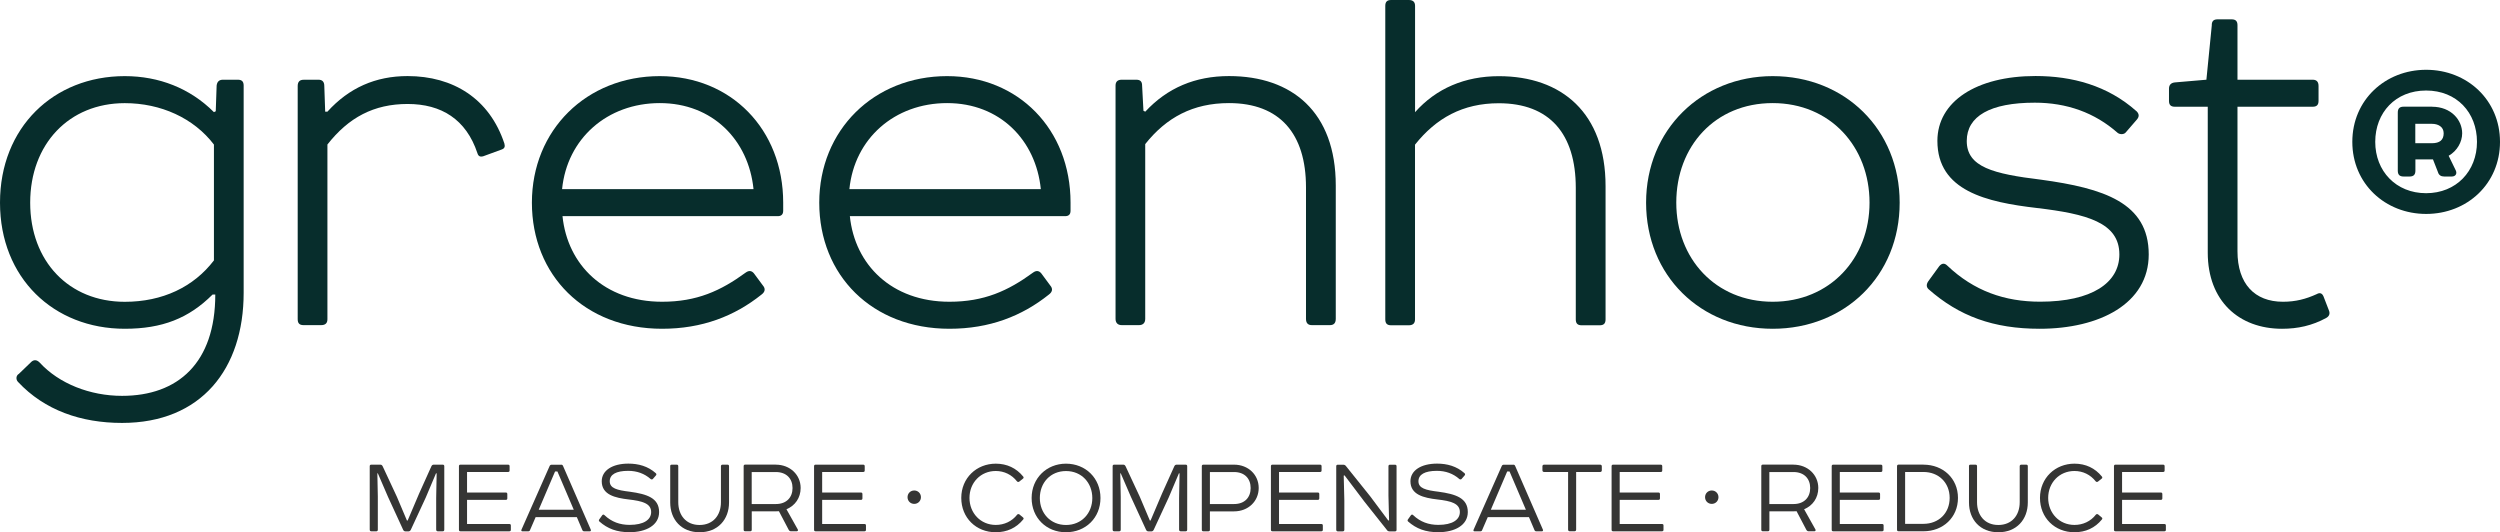
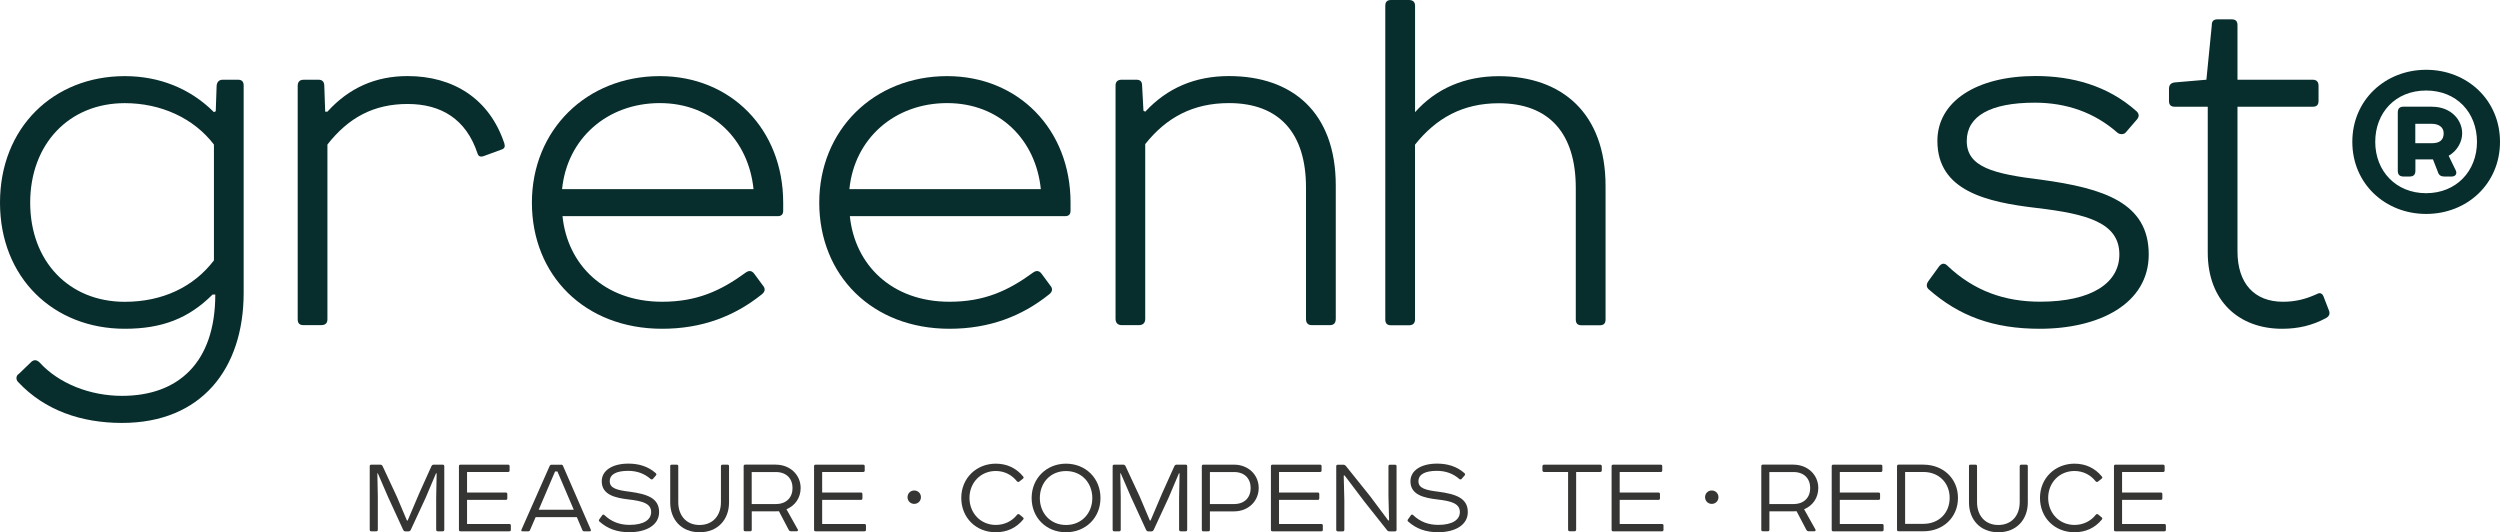
<svg xmlns="http://www.w3.org/2000/svg" id="Layer_2" viewBox="0 0 481.11 102.43">
  <defs>
    <style>.cls-1{fill:#072d2c;}.cls-1,.cls-2{stroke-width:0px;}.cls-2{fill:#353534;}</style>
  </defs>
  <g id="DISEÑO">
    <path class="cls-1" d="M45.76,15.34c.78,0,1.13.35,1.13,1.13v39.87c0,14.65-8.15,25.05-23.4,25.05-7.89,0-14.91-2.43-20.02-7.89-.43-.43-.43-1.21.17-1.56l2.43-2.34c.52-.43,1.04-.35,1.56.17,3.73,4.07,9.71,6.41,15.86,6.41,10.75,0,17.94-6.33,17.94-19.5h-.52c-4.59,4.59-9.71,6.59-16.9,6.59C10.31,63.27,0,53.48,0,39S10.31,14.65,24.01,14.65c6.59,0,12.57,2.34,17.16,6.93l.35-.17.17-4.94c.09-.78.52-1.13,1.21-1.13h2.86ZM41.17,27.82c-3.9-5.11-10.23-7.97-17.16-7.97-10.75,0-18.2,7.89-18.2,19.16s7.45,19.07,18.2,19.07c7.28,0,13.26-2.86,17.16-7.97v-22.27Z" />
    <path class="cls-1" d="M61.28,15.34c.78,0,1.13.43,1.13,1.21l.17,4.94h.43c4.16-4.59,9.27-6.85,15.43-6.85,8.75,0,15.77,4.33,18.63,13,.17.61,0,.95-.52,1.13l-3.55,1.3c-.61.17-.95,0-1.13-.61-2.17-6.5-6.93-9.45-13.43-9.45s-11.35,2.6-15.43,7.8v33.63c0,.78-.43,1.13-1.21,1.13h-3.38c-.78,0-1.13-.35-1.13-1.13V16.56c0-.78.35-1.21,1.13-1.21h2.86Z" />
    <path class="cls-1" d="M126.97,14.65c13.69,0,23.75,10.23,23.75,24.35v1.56c0,.69-.35,1.04-1.04,1.04h-41.43c.95,9.36,8.06,16.47,19.16,16.47,6.67,0,11.27-2.08,16.12-5.63.61-.43,1.13-.35,1.56.17l1.73,2.34c.52.61.43,1.21-.26,1.73-5.2,4.16-11.44,6.59-19.15,6.59-14.91,0-25.05-10.31-25.05-24.27s10.49-24.35,24.62-24.35ZM108.17,36.4h36.84c-.95-9.45-7.89-16.56-18.03-16.56s-17.85,6.85-18.81,16.56Z" />
    <path class="cls-1" d="M182.27,14.65c13.69,0,23.75,10.23,23.75,24.35v1.56c0,.69-.35,1.04-1.04,1.04h-41.43c.95,9.36,8.06,16.47,19.16,16.47,6.67,0,11.27-2.08,16.12-5.63.61-.43,1.13-.35,1.56.17l1.73,2.34c.52.61.43,1.21-.26,1.73-5.2,4.16-11.44,6.59-19.15,6.59-14.91,0-25.05-10.31-25.05-24.27s10.49-24.35,24.62-24.35ZM163.46,36.4h36.84c-.95-9.45-7.89-16.56-18.03-16.56s-17.85,6.85-18.81,16.56Z" />
    <path class="cls-1" d="M214.68,16.47c0-.78.43-1.13,1.21-1.13h2.77c.78,0,1.13.35,1.13,1.13l.26,4.85.35.17c4.25-4.59,9.62-6.85,16.12-6.85,12.13,0,20.54,6.93,20.54,21.06v25.66c0,.78-.35,1.21-1.13,1.21h-3.47c-.78,0-1.13-.43-1.13-1.21v-25.31c0-10.31-5.03-16.21-14.82-16.21-6.93,0-12.05,2.77-16.12,7.89v33.63c0,.78-.43,1.21-1.21,1.21h-3.29c-.78,0-1.21-.43-1.21-1.21V16.47Z" />
    <path class="cls-1" d="M271.11,0c.78,0,1.21.35,1.21,1.13v20.46c4.07-4.59,9.62-6.93,16.12-6.93,12.13,0,20.54,7.11,20.54,21.15v25.66c0,.78-.35,1.13-1.13,1.13h-3.47c-.78,0-1.13-.35-1.13-1.13v-25.31c0-10.4-5.03-16.29-14.82-16.29-6.93,0-12.05,2.86-16.12,7.97v33.63c0,.78-.43,1.13-1.21,1.13h-3.38c-.78,0-1.13-.35-1.13-1.13V1.13c0-.78.35-1.13,1.13-1.13h3.38Z" />
-     <path class="cls-1" d="M341.14,14.65c13.87,0,24.44,10.23,24.44,24.35s-10.57,24.27-24.44,24.27-24.36-10.23-24.36-24.27,10.66-24.35,24.36-24.35ZM322.59,39c0,10.75,7.54,19.07,18.55,19.07s18.64-8.32,18.64-19.07-7.54-19.16-18.64-19.16-18.55,8.32-18.55,19.16Z" />
    <path class="cls-1" d="M411.17,21.41c.52.52.52,1.04.09,1.56l-2.17,2.51c-.35.43-1.13.43-1.56.09-4.42-3.9-9.79-5.81-15.95-5.81-8.58,0-13.09,2.6-13.09,7.37,0,5.03,5.11,6.33,14.3,7.45,12.05,1.65,20.72,4.42,20.72,14.39,0,9.45-9.45,14.3-20.98,14.3-8.93,0-15.51-2.43-21.41-7.63-.43-.43-.43-.95,0-1.56l2.08-2.86c.52-.61,1.04-.61,1.56-.09,5.11,4.85,11.01,6.93,17.85,6.93,9.97,0,15.25-3.64,15.25-9.1,0-6.15-6.33-7.8-15.86-8.93-9.71-1.13-19.16-3.29-19.16-12.92,0-7.54,7.45-12.48,18.89-12.48,7.02,0,13.87,1.82,19.41,6.76Z" />
    <path class="cls-1" d="M425.64,4.85c0-.78.35-1.13,1.13-1.13h2.69c.78,0,1.13.35,1.13,1.13v10.49h14.47c.78,0,1.13.43,1.13,1.21v2.86c0,.78-.35,1.13-1.13,1.13h-14.47v27.82c0,6.24,3.29,9.71,8.75,9.71,2.43,0,4.42-.52,6.5-1.47.61-.35,1.04-.17,1.3.43l1.04,2.69c.26.61.09,1.13-.52,1.47-2.69,1.47-5.46,2.08-8.49,2.08-8.32,0-14.3-5.37-14.3-14.65v-28.08h-6.33c-.78,0-1.13-.35-1.13-1.13v-2.34c0-.69.35-1.13,1.13-1.21l6.07-.52,1.04-10.49Z" />
    <path class="cls-1" d="M481.11,27.3c0,8.06-6.33,13.87-14.21,13.87s-14.21-5.81-14.21-13.87,6.33-13.87,14.21-13.87,14.21,5.81,14.21,13.87ZM457.1,27.3c0,5.63,3.99,9.88,9.79,9.88s9.79-4.25,9.79-9.88-3.9-9.88-9.79-9.88-9.79,4.25-9.79,9.88ZM468.02,20.54c3.73,0,5.81,2.6,5.81,5.11,0,1.65-.95,3.38-2.6,4.33l1.39,2.86c.26.61-.09,1.13-.78,1.13h-1.47c-.61,0-1.04-.26-1.21-.87l-.95-2.43h-3.38v2.17c0,.78-.35,1.13-1.13,1.13h-1.13c-.78,0-1.13-.35-1.13-1.13v-11.18c0-.78.35-1.13,1.13-1.13h5.46ZM468.02,27.56c1.47,0,2.25-.61,2.25-1.91s-1.13-1.82-2.25-1.82h-3.21v3.73h3.21Z" />
    <path class="cls-2" d="M85.19,89.42c.21,0,.31.09.31.31v12.19c0,.21-.09.33-.31.33h-.92c-.21,0-.33-.12-.33-.33v-6.09l.09-4.73-.12-.02-1.98,4.68-2.87,6.19c-.07.16-.24.31-.4.31h-.66c-.19,0-.35-.14-.42-.31l-2.92-6.35-1.95-4.52-.09.02.09,4.47v6.35c0,.21-.09.33-.31.33h-.94c-.21,0-.31-.12-.31-.33v-12.19c0-.21.09-.31.31-.31h1.74c.21,0,.35.12.45.33l2.73,5.86,1.93,4.56h.14l2.21-5.2,2.35-5.22c.09-.21.24-.33.45-.33h1.72Z" />
    <path class="cls-2" d="M97.76,89.42c.21,0,.31.09.31.31v.8c0,.21-.09.3-.31.3h-7.88v3.95h7.44c.21,0,.31.09.31.31v.8c0,.21-.09.31-.31.31h-7.44v4.64h8.12c.21,0,.31.09.31.28v.82c0,.21-.09.31-.31.31h-9.37c-.21,0-.31-.09-.31-.31v-12.21c0-.21.09-.31.31-.31h9.13Z" />
    <path class="cls-2" d="M107.97,89.42c.19,0,.31.07.38.24l5.34,12.26c.07.17,0,.33-.16.33h-1.11c-.16,0-.28-.07-.35-.24l-1.06-2.49h-7.93l-1.08,2.49c-.05.16-.16.24-.35.24h-1.13c-.19,0-.24-.16-.16-.33l5.41-12.23c.07-.17.21-.26.38-.26h1.84ZM103.67,98.1h6.75l-3.15-7.37h-.45l-3.15,7.37Z" />
    <path class="cls-2" d="M126.21,91.07c.14.14.14.28.02.42l-.59.68c-.09.12-.31.12-.42.02-1.2-1.06-2.66-1.58-4.33-1.58-2.33,0-3.55.71-3.55,2,0,1.36,1.39,1.72,3.88,2.02,3.27.45,5.62,1.2,5.62,3.91,0,2.57-2.56,3.88-5.69,3.88-2.42,0-4.21-.66-5.81-2.07-.12-.12-.12-.26,0-.42l.56-.78c.14-.16.28-.16.42-.02,1.39,1.32,2.99,1.88,4.85,1.88,2.71,0,4.14-.99,4.14-2.47,0-1.67-1.72-2.12-4.31-2.42-2.64-.31-5.2-.9-5.2-3.51,0-2.05,2.02-3.39,5.13-3.39,1.91,0,3.76.49,5.27,1.84Z" />
    <path class="cls-2" d="M128.97,89.73c0-.21.09-.31.31-.31h.94c.21,0,.31.09.31.31v6.92c0,2.52,1.51,4.38,4.09,4.38s4.12-1.83,4.12-4.38v-6.92c0-.21.12-.31.33-.31h.92c.21,0,.31.09.31.31v6.96c0,3.29-2.16,5.74-5.67,5.74s-5.65-2.45-5.65-5.74v-6.96Z" />
    <path class="cls-2" d="M149.3,89.42c2.73,0,4.78,1.95,4.78,4.49,0,1.88-1.06,3.41-2.73,4.09l2.19,3.91c.09.19-.05.33-.21.33h-1.13c-.16,0-.31-.09-.42-.28l-1.88-3.58c-.19.02-.4.02-.59.02h-4.64v3.53c0,.21-.09.31-.31.31h-.94c-.21,0-.31-.09-.31-.31v-12.21c0-.21.09-.31.31-.31h5.88ZM149.3,97c2.07,0,3.22-1.29,3.22-3.08s-1.15-3.08-3.22-3.08h-4.64v6.17h4.64Z" />
    <path class="cls-2" d="M166.1,89.42c.21,0,.31.09.31.31v.8c0,.21-.09.3-.31.3h-7.88v3.95h7.44c.21,0,.31.09.31.31v.8c0,.21-.09.31-.31.31h-7.44v4.64h8.12c.21,0,.31.09.31.28v.82c0,.21-.09.31-.31.31h-9.37c-.21,0-.31-.09-.31-.31v-12.21c0-.21.09-.31.31-.31h9.13Z" />
    <path class="cls-2" d="M175.94,94.39c.73,0,1.29.57,1.29,1.29s-.56,1.29-1.29,1.29-1.29-.56-1.29-1.29.56-1.29,1.29-1.29Z" />
    <path class="cls-2" d="M196.9,91.7c.12.12.12.33-.05.42l-.71.57c-.12.09-.33.07-.42-.05-1.01-1.29-2.47-2-4.09-2-2.92,0-5.06,2.26-5.06,5.18s2.14,5.2,5.06,5.2c1.62,0,3.11-.68,4.12-1.98.09-.12.31-.14.42-.05l.68.57c.16.12.19.26.05.42-1.32,1.62-3.13,2.45-5.27,2.45-3.79,0-6.64-2.78-6.64-6.61s2.94-6.59,6.64-6.59c2.14,0,3.95.85,5.27,2.47Z" />
    <path class="cls-2" d="M205.14,89.23c3.76,0,6.64,2.78,6.64,6.61s-2.87,6.59-6.64,6.59-6.61-2.78-6.61-6.59,2.89-6.61,6.61-6.61ZM200.11,95.85c0,2.92,2.05,5.18,5.04,5.18s5.06-2.26,5.06-5.18-2.05-5.2-5.06-5.2-5.04,2.26-5.04,5.2Z" />
    <path class="cls-2" d="M228.16,89.42c.21,0,.31.09.31.31v12.19c0,.21-.09.33-.31.33h-.92c-.21,0-.33-.12-.33-.33v-6.09l.09-4.73-.12-.02-1.98,4.68-2.87,6.19c-.07.16-.24.31-.4.31h-.66c-.19,0-.35-.14-.42-.31l-2.92-6.35-1.95-4.52-.09.02.09,4.47v6.35c0,.21-.09.33-.31.33h-.94c-.21,0-.31-.12-.31-.33v-12.19c0-.21.09-.31.31-.31h1.74c.21,0,.35.12.45.33l2.73,5.86,1.93,4.56h.14l2.21-5.2,2.35-5.22c.09-.21.24-.33.45-.33h1.72Z" />
    <path class="cls-2" d="M237.48,89.42c2.75,0,4.75,1.95,4.75,4.49s-2,4.5-4.75,4.5h-4.64v3.53c0,.21-.09.31-.31.31h-.94c-.21,0-.31-.09-.31-.31v-12.21c0-.21.09-.31.31-.31h5.88ZM237.48,97c2.07,0,3.2-1.29,3.2-3.08s-1.13-3.08-3.2-3.08h-4.64v6.17h4.64Z" />
    <path class="cls-2" d="M254.02,89.42c.21,0,.31.09.31.31v.8c0,.21-.09.3-.31.3h-7.88v3.95h7.44c.21,0,.31.09.31.31v.8c0,.21-.09.31-.31.31h-7.44v4.64h8.12c.21,0,.31.09.31.28v.82c0,.21-.09.31-.31.31h-9.37c-.21,0-.31-.09-.31-.31v-12.21c0-.21.09-.31.31-.31h9.13Z" />
    <path class="cls-2" d="M267.36,102.25c-.19,0-.33-.07-.42-.21l-4.35-5.48-3.84-5.08-.16.05.12,4.75v5.67c0,.21-.12.31-.33.31h-.92c-.21,0-.31-.12-.31-.33v-12.19c0-.21.09-.31.31-.31h1.04c.21,0,.4.09.52.26l4.66,5.81,3.48,4.66.16-.02-.12-4.75v-5.65c0-.21.09-.31.31-.31h.94c.21,0,.31.09.31.31v12.21c0,.21-.09.31-.31.31h-1.08Z" />
    <path class="cls-2" d="M281.84,91.07c.14.14.14.28.02.42l-.59.68c-.09.12-.31.12-.42.02-1.2-1.06-2.66-1.58-4.33-1.58-2.33,0-3.55.71-3.55,2,0,1.36,1.39,1.72,3.88,2.02,3.27.45,5.62,1.2,5.62,3.91,0,2.57-2.56,3.88-5.69,3.88-2.42,0-4.21-.66-5.81-2.07-.12-.12-.12-.26,0-.42l.56-.78c.14-.16.28-.16.42-.02,1.39,1.32,2.99,1.88,4.85,1.88,2.71,0,4.14-.99,4.14-2.47,0-1.67-1.72-2.12-4.31-2.42-2.64-.31-5.2-.9-5.2-3.51,0-2.05,2.02-3.39,5.13-3.39,1.91,0,3.76.49,5.27,1.84Z" />
-     <path class="cls-2" d="M291.2,89.42c.19,0,.31.07.38.24l5.34,12.26c.07.17,0,.33-.16.33h-1.11c-.16,0-.28-.07-.35-.24l-1.06-2.49h-7.93l-1.08,2.49c-.05.16-.16.24-.35.24h-1.13c-.19,0-.24-.16-.16-.33l5.41-12.23c.07-.17.21-.26.38-.26h1.84ZM286.9,98.1h6.75l-3.15-7.37h-.45l-3.15,7.37Z" />
    <path class="cls-2" d="M307.93,89.42c.21,0,.33.12.33.33v.75c0,.21-.12.33-.33.33h-4.61v11.08c0,.21-.12.33-.33.33h-.89c-.21,0-.33-.12-.33-.33v-11.08h-4.61c-.21,0-.33-.12-.33-.33v-.75c0-.21.12-.33.33-.33h10.78Z" />
    <path class="cls-2" d="M319.58,89.42c.21,0,.31.09.31.31v.8c0,.21-.09.3-.31.3h-7.88v3.95h7.44c.21,0,.31.09.31.31v.8c0,.21-.09.31-.31.31h-7.44v4.64h8.12c.21,0,.31.09.31.28v.82c0,.21-.09.31-.31.31h-9.37c-.21,0-.31-.09-.31-.31v-12.21c0-.21.09-.31.31-.31h9.13Z" />
    <path class="cls-2" d="M329.42,94.39c.73,0,1.29.57,1.29,1.29s-.56,1.29-1.29,1.29-1.29-.56-1.29-1.29.56-1.29,1.29-1.29Z" />
    <path class="cls-2" d="M345.14,89.42c2.73,0,4.78,1.95,4.78,4.49,0,1.88-1.06,3.41-2.73,4.09l2.19,3.91c.09.19-.05.33-.21.33h-1.13c-.16,0-.31-.09-.42-.28l-1.88-3.58c-.19.02-.4.02-.59.02h-4.64v3.53c0,.21-.09.31-.31.31h-.94c-.21,0-.31-.09-.31-.31v-12.21c0-.21.09-.31.31-.31h5.88ZM345.14,97c2.07,0,3.22-1.29,3.22-3.08s-1.15-3.08-3.22-3.08h-4.64v6.17h4.64Z" />
    <path class="cls-2" d="M361.94,89.42c.21,0,.31.09.31.31v.8c0,.21-.09.3-.31.3h-7.88v3.95h7.44c.21,0,.31.09.31.31v.8c0,.21-.09.31-.31.31h-7.44v4.64h8.12c.21,0,.31.09.31.28v.82c0,.21-.09.31-.31.31h-9.37c-.21,0-.31-.09-.31-.31v-12.21c0-.21.09-.31.31-.31h9.13Z" />
    <path class="cls-2" d="M370.16,89.42c3.76,0,6.64,2.64,6.64,6.4s-2.87,6.42-6.64,6.42h-4.78c-.21,0-.31-.09-.31-.31v-12.19c0-.21.09-.33.31-.33h4.78ZM366.63,100.81h3.53c2.92,0,5.04-2.05,5.04-4.99s-2.12-4.99-5.04-4.99h-3.53v9.98Z" />
    <path class="cls-2" d="M378.91,89.73c0-.21.09-.31.31-.31h.94c.21,0,.31.09.31.31v6.92c0,2.52,1.51,4.38,4.09,4.38s4.12-1.83,4.12-4.38v-6.92c0-.21.12-.31.33-.31h.92c.21,0,.31.09.31.31v6.96c0,3.29-2.16,5.74-5.67,5.74s-5.65-2.45-5.65-5.74v-6.96Z" />
    <path class="cls-2" d="M404.49,91.7c.12.12.12.33-.05.42l-.71.57c-.12.09-.33.07-.42-.05-1.01-1.29-2.47-2-4.09-2-2.92,0-5.06,2.26-5.06,5.18s2.14,5.2,5.06,5.2c1.62,0,3.11-.68,4.12-1.98.09-.12.31-.14.42-.05l.68.57c.16.12.19.26.05.42-1.32,1.62-3.13,2.45-5.27,2.45-3.79,0-6.64-2.78-6.64-6.61s2.94-6.59,6.64-6.59c2.14,0,3.95.85,5.27,2.47Z" />
    <path class="cls-2" d="M416.26,89.42c.21,0,.31.09.31.31v.8c0,.21-.09.3-.31.3h-7.88v3.95h7.44c.21,0,.31.09.31.31v.8c0,.21-.09.31-.31.31h-7.44v4.64h8.12c.21,0,.31.09.31.28v.82c0,.21-.09.31-.31.31h-9.37c-.21,0-.31-.09-.31-.31v-12.21c0-.21.09-.31.31-.31h9.13Z" />
  </g>
</svg>